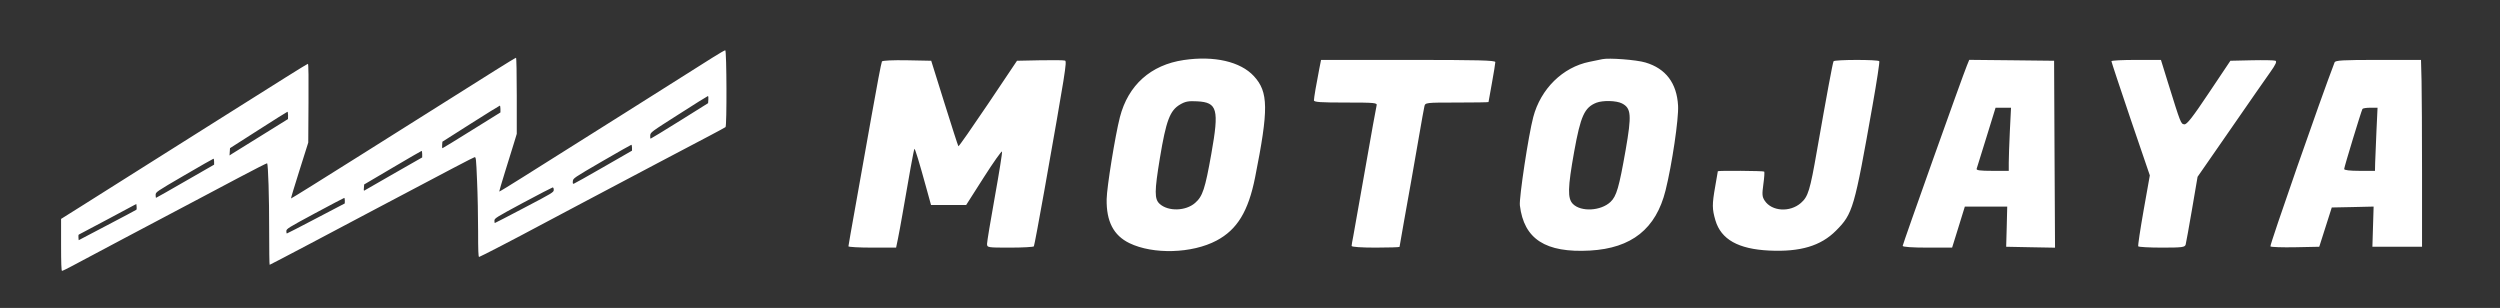
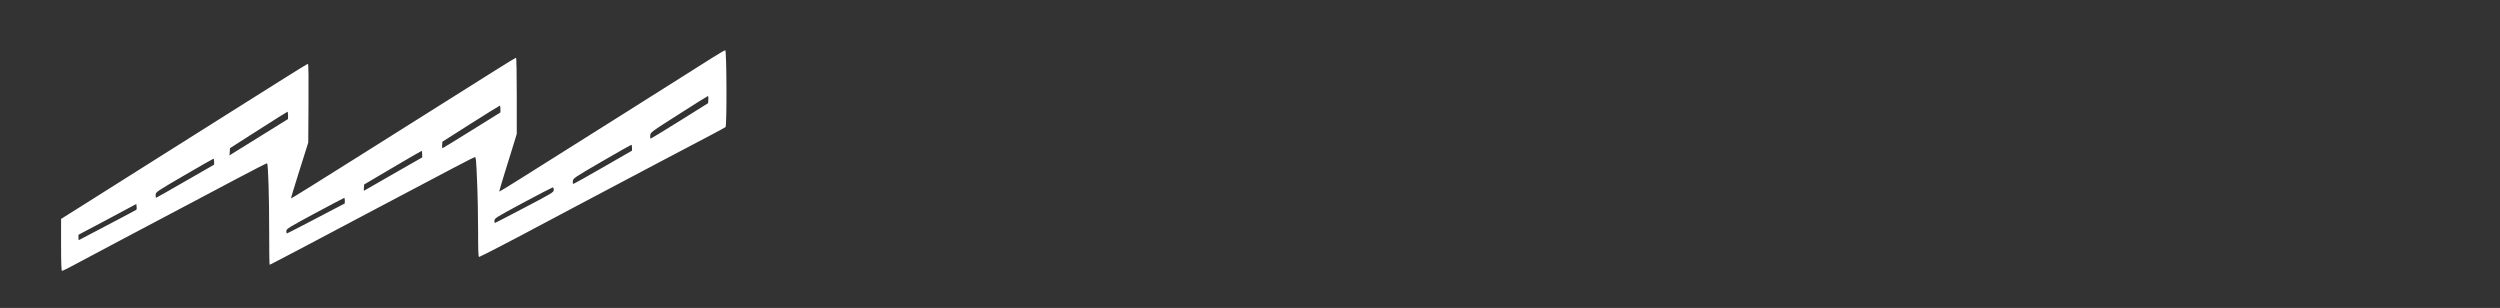
<svg xmlns="http://www.w3.org/2000/svg" viewBox="-0.228 9.245 159.144 19.603" version="1.0" preserveAspectRatio="xMidYMid meet" zoomAndPan="magnify" style="max-height: 500px" width="159.144" height="19.603">
  <rect x="-0.228" y="9.245" width="159.144" height="19.603" fill="#333333" stroke="none" />
  <defs fill="#ffffff">
    <clipPath fill="#ffffff" id="5631f8d022">
      <path fill="#ffffff" clip-rule="nonzero" d="M 38 9.23 L 156.895 9.23 L 156.895 26.254 L 38 26.254 Z M 38 9.23" />
    </clipPath>
    <clipPath fill="#ffffff" id="ca93d21801">
      <path fill="#ffffff" clip-rule="nonzero" d="M 0.988 12 L 47.613 12 L 47.613 28.418 L 0.988 28.418 Z M 0.988 12" />
    </clipPath>
  </defs>
  <g clip-path="url(#5631f8d022)">
-     <path fill-rule="evenodd" fill-opacity="1" d="M 147.746 -20.078 C 146.016 -18.992 128.266 -7.965 123.742 -5.164 C 122.105 -4.152 120.754 -3.34 120.734 -3.359 C 120.719 -3.383 121.07 -4.547 121.512 -5.949 C 121.957 -7.355 122.465 -8.969 122.641 -9.535 L 122.957 -10.566 L 122.961 -15.32 C 122.961 -18.113 122.918 -20.07 122.859 -20.07 C 122.805 -20.07 121.57 -19.332 120.109 -18.426 C 118.281 -17.289 116.453 -16.156 114.625 -15.023 C 113.07 -14.059 107.879 -10.836 103.094 -7.867 C 98.309 -4.895 94.375 -2.48 94.355 -2.504 C 94.332 -2.523 94.816 -4.102 95.43 -6.012 L 96.543 -9.48 L 96.574 -14.395 C 96.594 -17.453 96.566 -19.312 96.5 -19.312 C 96.445 -19.312 95.156 -18.539 93.637 -17.594 C 92.121 -16.652 88.547 -14.434 85.703 -12.664 L 75.461 -6.309 L 67.809 -1.555 L 65.223 0.051 L 65.223 3.297 C 65.223 5.582 65.258 6.543 65.34 6.543 C 65.406 6.543 65.957 6.277 66.566 5.957 C 68.766 4.801 70.969 3.648 73.176 2.496 C 73.922 2.105 76.055 0.992 77.914 0.023 C 79.77 -0.945 81.953 -2.082 82.762 -2.5 C 83.57 -2.918 85.816 -4.094 87.754 -5.105 C 89.688 -6.121 91.297 -6.926 91.328 -6.898 C 91.461 -6.762 91.594 -2.551 91.586 1.41 C 91.582 3.812 91.609 5.781 91.645 5.781 C 91.68 5.781 93.977 4.602 96.742 3.16 L 105.148 -1.223 C 114.59 -6.145 117.414 -7.602 117.598 -7.652 C 117.789 -7.699 117.809 -7.539 117.93 -4.68 C 118.004 -3.02 118.062 -0.207 118.059 1.57 C 118.059 3.988 118.09 4.805 118.188 4.805 C 118.297 4.805 123.039 2.379 125.629 1 C 126.051 0.777 128.598 -0.555 131.293 -1.961 C 133.992 -3.363 138.305 -5.609 140.883 -6.953 C 143.457 -8.297 146.398 -9.824 147.418 -10.352 C 148.438 -10.875 149.332 -11.355 149.406 -11.414 C 149.582 -11.547 149.555 -20.961 149.379 -21.004 C 149.32 -21.02 148.582 -20.602 147.746 -20.078 M 143.496 -13.023 C 139.918 -10.773 139.902 -10.762 139.867 -10.367 C 139.848 -10.148 139.871 -9.969 139.922 -9.973 C 139.969 -9.973 141.629 -10.969 143.605 -12.188 L 147.199 -14.402 L 147.234 -14.848 C 147.25 -15.09 147.227 -15.289 147.18 -15.289 C 147.129 -15.289 145.473 -14.27 143.496 -13.023 M 117.133 -11.84 L 113.535 -9.59 L 113.504 -9.18 C 113.484 -8.957 113.5 -8.773 113.539 -8.773 C 113.578 -8.773 115.246 -9.781 117.25 -11.012 L 120.891 -13.246 L 120.891 -13.672 C 120.891 -13.906 120.855 -14.098 120.809 -14.094 C 120.766 -14.094 119.109 -13.078 117.133 -11.84 M 90.223 -11.051 L 86.629 -8.785 L 86.594 -8.328 L 86.559 -7.875 L 86.922 -8.105 C 87.121 -8.23 88.789 -9.25 90.629 -10.375 L 93.973 -12.414 L 93.977 -12.875 C 93.98 -13.129 93.945 -13.332 93.898 -13.328 C 93.855 -13.324 92.199 -12.297 90.223 -11.051 M 133.746 -7.117 C 130.18 -5.074 130.094 -5.02 130.062 -4.664 C 130.035 -4.402 130.066 -4.312 130.176 -4.34 C 130.258 -4.359 131.953 -5.297 133.941 -6.422 L 137.559 -8.473 L 137.559 -8.84 C 137.559 -9.043 137.52 -9.211 137.477 -9.211 C 137.43 -9.211 135.75 -8.27 133.746 -7.117 M 107.219 -6.336 L 103.625 -4.246 L 103.59 -3.832 C 103.555 -3.422 103.555 -3.418 103.805 -3.578 C 103.945 -3.668 105.617 -4.613 107.52 -5.684 L 110.977 -7.629 L 110.977 -8.039 C 110.977 -8.266 110.941 -8.445 110.895 -8.438 C 110.852 -8.434 109.195 -7.488 107.219 -6.336 M 80.828 -5.383 C 77.227 -3.312 77.203 -3.297 77.203 -2.941 C 77.203 -2.742 77.227 -2.582 77.258 -2.582 C 77.285 -2.582 78.953 -3.516 80.961 -4.652 L 84.613 -6.723 L 84.613 -7.098 C 84.613 -7.305 84.578 -7.469 84.531 -7.469 C 84.484 -7.469 82.82 -6.527 80.828 -5.383 M 123.75 -1.953 C 120.324 -0.141 120.129 -0.02 120.129 0.266 C 120.129 0.43 120.152 0.566 120.18 0.566 C 120.207 0.566 121.898 -0.297 123.938 -1.348 C 127.496 -3.188 127.645 -3.277 127.645 -3.574 C 127.645 -3.754 127.586 -3.883 127.508 -3.879 C 127.434 -3.875 125.742 -3.012 123.75 -1.953 M 97.387 -0.645 C 93.977 1.16 93.766 1.289 93.766 1.57 C 93.766 1.734 93.793 1.871 93.828 1.871 C 93.863 1.871 95.527 1.027 97.527 -0.004 L 101.168 -1.879 L 101.168 -2.23 C 101.172 -2.426 101.137 -2.578 101.09 -2.574 C 101.047 -2.566 99.379 -1.699 97.387 -0.645 M 71.16 0.078 C 69.18 1.121 67.523 1.988 67.473 2.008 C 67.422 2.023 67.398 2.191 67.418 2.375 L 67.453 2.711 L 71.086 0.836 C 73.082 -0.199 74.742 -1.066 74.77 -1.098 C 74.801 -1.125 74.809 -1.301 74.789 -1.484 L 74.754 -1.816 Z M 160.977 11.027 C 160.25 11.191 159.484 11.625 159.172 12.043 C 158.871 12.453 158.746 12.867 158.48 14.363 C 158.301 15.367 158.281 15.695 158.379 16.039 C 158.625 16.922 159.387 17.297 160.953 17.297 C 162.457 17.297 163.438 16.828 163.922 15.883 C 164.195 15.348 164.625 12.871 164.531 12.367 C 164.434 11.855 164.027 11.387 163.488 11.172 C 162.887 10.93 161.703 10.863 160.977 11.027 M 160.707 12.125 C 160.07 12.406 159.996 12.559 159.68 14.285 C 159.426 15.648 159.477 15.871 160.117 16.16 C 160.438 16.301 160.715 16.332 161.277 16.293 C 162.668 16.188 162.926 15.895 163.219 14.09 C 163.453 12.656 163.402 12.344 162.887 12.129 C 162.422 11.934 161.145 11.934 160.707 12.125 M 160.438 12.543 C 160.438 12.57 160.312 13.246 160.164 14.047 C 160.016 14.848 159.895 15.543 159.895 15.59 C 159.891 15.637 160.125 15.664 160.41 15.645 L 160.926 15.609 L 161.02 15.094 C 161.07 14.812 161.148 14.578 161.191 14.578 C 161.234 14.578 161.34 14.812 161.43 15.094 C 161.59 15.605 161.594 15.613 162.102 15.645 C 162.68 15.684 162.703 15.629 162.465 14.852 C 162.348 14.473 162.355 14.383 162.523 14.145 C 162.805 13.754 162.887 13.055 162.688 12.785 C 162.547 12.602 162.371 12.562 161.48 12.531 C 160.906 12.512 160.438 12.516 160.438 12.543 M 75.129 13.066 C 73.027 13.375 71.59 14.66 71.062 16.703 C 70.762 17.871 70.23 21.16 70.219 21.922 C 70.195 23.34 70.656 24.23 71.668 24.723 C 73.18 25.457 75.664 25.383 77.215 24.559 C 78.527 23.863 79.238 22.699 79.668 20.539 C 80.535 16.184 80.523 15.102 79.59 14.09 C 78.734 13.164 77.066 12.781 75.129 13.066 M 101.77 13.012 C 101.652 13.039 101.285 13.113 100.953 13.18 C 99.25 13.523 97.848 14.902 97.375 16.699 C 97.07 17.848 96.469 21.836 96.523 22.316 C 96.781 24.465 98.152 25.352 100.988 25.195 C 103.637 25.047 105.188 23.812 105.797 21.367 C 106.207 19.723 106.641 16.797 106.594 15.973 C 106.516 14.539 105.812 13.605 104.516 13.223 C 103.949 13.051 102.18 12.918 101.77 13.012 M 55.914 13.156 C 55.875 13.215 55.578 14.781 55.25 16.637 C 54.922 18.492 54.457 21.098 54.219 22.426 C 53.98 23.754 53.781 24.879 53.781 24.926 C 53.781 24.969 54.465 25.008 55.301 25.008 L 56.816 25.008 L 56.934 24.438 C 57 24.125 57.125 23.426 57.219 22.891 C 57.621 20.535 57.945 18.758 57.98 18.723 C 58.02 18.684 58.277 19.527 58.746 21.234 L 59.039 22.293 L 61.277 22.293 L 62.398 20.535 C 63.016 19.566 63.539 18.828 63.559 18.895 C 63.582 18.957 63.375 20.25 63.102 21.766 C 62.828 23.285 62.605 24.633 62.605 24.766 C 62.605 25.004 62.629 25.008 64.07 25.008 C 64.875 25.008 65.559 24.969 65.586 24.926 C 65.613 24.879 65.914 23.277 66.254 21.367 C 67.594 13.812 67.699 13.152 67.57 13.102 C 67.5 13.074 66.785 13.066 65.977 13.082 L 64.512 13.113 L 62.672 15.855 C 61.656 17.363 60.809 18.578 60.781 18.555 C 60.758 18.531 60.359 17.297 59.895 15.812 L 59.051 13.113 L 57.516 13.082 C 56.605 13.066 55.953 13.098 55.914 13.156 M 83.754 13.629 C 83.57 14.559 83.414 15.477 83.414 15.633 C 83.414 15.746 83.836 15.773 85.438 15.773 C 87.312 15.773 87.457 15.789 87.402 15.965 C 87.371 16.07 87.051 17.863 86.684 19.957 C 86.32 22.047 85.973 23.992 85.918 24.281 C 85.859 24.566 85.812 24.848 85.812 24.902 C 85.812 24.965 86.445 25.008 87.336 25.008 C 88.176 25.008 88.863 24.984 88.863 24.961 C 88.863 24.934 88.984 24.238 89.133 23.414 C 89.469 21.555 89.797 19.699 90.117 17.84 C 90.266 16.973 90.414 16.152 90.445 16.02 C 90.5 15.777 90.516 15.773 92.512 15.773 C 93.621 15.773 94.527 15.758 94.527 15.742 C 94.527 15.723 94.625 15.176 94.746 14.523 C 94.863 13.875 94.961 13.277 94.961 13.199 C 94.961 13.086 93.91 13.059 89.414 13.059 L 83.867 13.059 Z M 116.492 13.145 C 116.438 13.234 116.055 15.297 115.438 18.816 C 114.992 21.375 114.875 21.762 114.414 22.164 C 113.715 22.777 112.559 22.703 112.109 22.02 C 111.945 21.77 111.934 21.625 112.023 20.973 C 112.082 20.559 112.105 20.195 112.078 20.168 C 112.027 20.117 109.125 20.098 109.125 20.145 C 109.125 20.16 109.051 20.59 108.961 21.098 C 108.754 22.262 108.758 22.547 108.973 23.277 C 109.332 24.484 110.426 25.102 112.395 25.195 C 114.375 25.289 115.676 24.902 116.645 23.93 C 117.723 22.848 117.812 22.535 118.977 15.938 C 119.242 14.445 119.434 13.188 119.402 13.141 C 119.336 13.031 116.562 13.035 116.492 13.145 M 124.984 13.41 C 124.707 14.07 120.891 24.793 120.891 24.898 C 120.891 24.965 121.504 25.008 122.465 25.008 L 124.039 25.008 L 124.445 23.703 L 124.848 22.398 L 127.547 22.398 L 127.516 23.676 L 127.48 24.953 L 129.035 24.984 L 130.59 25.012 L 130.559 19.062 L 130.531 13.113 L 127.832 13.082 L 125.129 13.055 Z M 134.18 13.141 C 134.18 13.184 134.727 14.84 135.398 16.816 L 136.625 20.41 L 136.23 22.629 C 136.016 23.848 135.859 24.883 135.887 24.926 C 135.914 24.969 136.594 25.008 137.395 25.008 C 138.688 25.008 138.855 24.984 138.906 24.816 C 138.934 24.711 139.117 23.699 139.312 22.562 L 139.664 20.5 L 141.246 18.219 C 143.555 14.887 143.758 14.594 144.285 13.848 C 144.645 13.344 144.727 13.152 144.617 13.109 C 144.531 13.078 143.855 13.066 143.109 13.082 L 141.754 13.113 L 140.391 15.148 C 139.34 16.723 138.98 17.18 138.82 17.16 C 138.598 17.129 138.598 17.133 137.777 14.496 L 137.332 13.059 L 135.758 13.059 C 134.891 13.059 134.18 13.094 134.18 13.141 M 148.387 13.215 C 147.52 15.461 144.242 24.867 144.301 24.93 C 144.348 24.977 145.066 25 145.898 24.984 L 147.41 24.953 L 148.207 22.453 L 149.539 22.426 L 150.871 22.395 L 150.832 23.672 L 150.793 24.953 L 153.953 24.953 L 153.953 20.336 C 153.953 17.797 153.938 15.121 153.922 14.391 L 153.887 13.059 L 151.168 13.059 C 148.891 13.059 148.438 13.086 148.387 13.215 M 161.262 13.555 C 161.172 13.91 161.223 13.969 161.523 13.875 C 161.684 13.824 161.746 13.727 161.723 13.566 C 161.672 13.215 161.348 13.207 161.262 13.555 M 74.887 15.902 C 74.246 16.281 74.004 16.918 73.609 19.301 C 73.258 21.434 73.254 21.918 73.598 22.227 C 74.141 22.715 75.254 22.684 75.848 22.164 C 76.332 21.742 76.484 21.277 76.883 19.031 C 77.387 16.195 77.273 15.762 75.98 15.695 C 75.426 15.664 75.223 15.703 74.887 15.902 M 101.391 15.785 C 100.633 16.09 100.391 16.625 99.98 18.898 C 99.566 21.211 99.551 21.879 99.902 22.23 C 100.418 22.746 101.68 22.676 102.293 22.098 C 102.676 21.734 102.836 21.188 103.258 18.785 C 103.645 16.562 103.613 16.133 103.023 15.828 C 102.668 15.645 101.805 15.625 101.391 15.785 M 126.227 17.973 C 125.91 19.004 125.625 19.91 125.602 19.984 C 125.562 20.086 125.809 20.121 126.598 20.121 L 127.645 20.121 L 127.645 19.594 C 127.645 19.305 127.676 18.398 127.715 17.582 L 127.789 16.102 L 126.805 16.102 Z M 150.16 16.18 C 150.082 16.32 148.996 19.883 148.996 20.004 C 148.996 20.078 149.359 20.121 149.977 20.121 L 150.957 20.121 L 150.969 19.602 C 150.977 19.32 151.012 18.414 151.051 17.594 L 151.121 16.102 L 150.664 16.102 C 150.414 16.102 150.188 16.137 150.16 16.18 M 128.43 29.535 C 128.148 29.609 127.879 29.672 127.836 29.672 C 127.645 29.684 126.848 30.512 126.645 30.91 C 126.352 31.488 125.871 34.137 125.93 34.871 C 125.98 35.535 126.238 35.945 126.781 36.23 C 127.293 36.496 129.25 36.445 129.824 36.152 C 130.68 35.707 131.121 34.977 131.289 33.73 L 131.367 33.168 L 130.148 33.133 C 129.426 33.113 128.898 33.145 128.848 33.207 C 128.797 33.27 128.723 33.523 128.684 33.777 C 128.605 34.238 128.609 34.238 128.941 34.238 C 129.348 34.238 129.391 34.477 129.035 34.723 C 128.75 34.922 128.07 34.945 127.883 34.762 C 127.707 34.586 127.719 33.953 127.922 32.836 C 128.199 31.32 128.418 30.98 129.133 30.98 C 129.672 30.98 129.848 31.234 129.805 31.949 L 129.77 32.555 L 130.363 32.59 C 130.688 32.609 131.062 32.598 131.195 32.562 C 131.504 32.488 131.676 31.996 131.676 31.211 C 131.676 30.484 131.418 29.992 130.891 29.719 C 130.402 29.465 129.074 29.363 128.43 29.535 M 173.727 29.465 C 172.445 29.57 171.828 29.934 171.43 30.809 C 171.027 31.691 171.238 32.625 171.949 33.082 C 172.176 33.227 172.699 33.457 173.109 33.59 C 173.516 33.719 173.98 33.938 174.137 34.074 C 174.395 34.293 174.414 34.355 174.301 34.598 C 173.98 35.301 172.527 34.988 172.527 34.215 C 172.527 34.047 172.422 34.023 171.707 34.023 C 170.773 34.023 170.727 34.066 170.738 34.902 C 170.75 35.555 171.078 36.016 171.707 36.254 C 172.086 36.398 172.445 36.426 173.422 36.395 C 174.801 36.344 175.371 36.141 175.789 35.555 C 176.121 35.09 176.281 34.18 176.133 33.621 C 175.965 33.008 175.531 32.676 174.461 32.348 C 173.402 32.023 173.074 31.82 173.074 31.477 C 173.074 31.133 173.309 30.965 173.879 30.902 C 174.27 30.855 174.398 30.891 174.598 31.086 C 174.824 31.316 174.832 31.441 174.652 31.879 C 174.582 32.051 174.66 32.066 175.465 32.066 L 176.352 32.066 L 176.523 31.664 C 176.867 30.84 176.48 29.93 175.66 29.641 C 175.023 29.414 174.676 29.383 173.727 29.465 M 39.352 29.707 C 39.32 29.84 39.125 30.953 38.91 32.176 C 38.699 33.402 38.48 34.625 38.426 34.891 C 38.359 35.207 38.305 35.527 38.254 35.848 L 38.184 36.312 L 39.094 36.281 L 40 36.25 L 40.168 35.273 L 40.336 34.293 L 41.258 34.262 C 42.363 34.223 43.145 33.914 43.578 33.352 C 43.945 32.871 44.23 31.66 44.172 30.828 C 44.09 29.688 43.578 29.461 41.066 29.461 C 39.434 29.461 39.406 29.465 39.352 29.707 M 50.578 29.586 C 50.516 29.785 49.426 36.035 49.426 36.188 C 49.426 36.273 49.723 36.305 50.375 36.281 L 51.324 36.25 L 51.512 35.055 C 51.613 34.398 51.703 33.844 51.707 33.824 C 51.711 33.805 51.824 33.805 51.957 33.824 C 52.164 33.855 52.258 34.043 52.59 35.055 L 52.977 36.25 L 53.98 36.281 C 54.531 36.297 54.98 36.293 54.98 36.27 C 54.98 36.25 54.809 35.695 54.602 35.043 C 54.395 34.395 54.223 33.785 54.219 33.691 C 54.219 33.598 54.363 33.383 54.539 33.215 C 55.141 32.641 55.5 30.906 55.156 30.242 C 54.832 29.617 54.484 29.52 52.449 29.48 C 50.996 29.449 50.613 29.473 50.578 29.586 M 61.953 29.543 C 61.953 29.586 61.688 31.113 61.363 32.938 C 61.039 34.758 60.781 36.258 60.793 36.27 C 60.82 36.297 63.117 36.32 64.637 36.309 L 65.629 36.305 L 65.695 35.898 C 65.73 35.672 65.793 35.332 65.832 35.137 L 65.902 34.785 L 64.438 34.785 C 63.629 34.785 62.945 34.758 62.914 34.727 C 62.883 34.699 62.891 34.488 62.926 34.266 L 62.992 33.859 L 64.207 33.805 C 64.875 33.777 65.449 33.723 65.484 33.688 C 65.594 33.582 65.781 32.398 65.711 32.285 C 65.672 32.223 65.137 32.176 64.492 32.176 L 63.34 32.176 L 63.398 31.676 C 63.43 31.398 63.52 31.129 63.602 31.078 C 63.684 31.027 64.371 30.984 65.129 30.984 C 66.68 30.98 66.59 31.035 66.707 30.051 L 66.777 29.461 L 64.363 29.461 C 63.039 29.461 61.953 29.496 61.953 29.543 M 73.027 29.543 C 72.957 29.652 71.867 35.816 71.867 36.09 C 71.867 36.285 71.945 36.305 72.727 36.305 L 73.59 36.305 L 73.777 35.246 C 74.18 32.98 74.223 32.781 74.277 32.887 C 74.312 32.945 74.449 33.395 74.59 33.887 L 74.84 34.785 L 75.469 34.785 C 76.172 34.785 76.184 34.773 77.051 33.371 C 77.25 33.043 77.418 32.848 77.418 32.938 C 77.422 33.027 77.297 33.754 77.148 34.555 C 77 35.355 76.879 36.078 76.879 36.156 C 76.879 36.27 77.09 36.305 77.742 36.305 C 78.473 36.305 78.617 36.273 78.664 36.113 C 78.723 35.91 79.82 29.688 79.82 29.547 C 79.82 29.5 79.402 29.461 78.895 29.461 L 77.973 29.461 L 76.914 31.047 L 75.852 32.633 L 75.434 31.289 C 74.809 29.277 74.957 29.461 73.945 29.461 C 73.469 29.461 73.055 29.496 73.027 29.543 M 86.246 29.574 C 86.246 29.73 85.16 35.883 85.09 36.113 C 85.039 36.285 85.129 36.305 85.969 36.305 C 86.48 36.305 86.902 36.266 86.902 36.223 C 86.902 36.176 87.145 34.734 87.445 33.023 C 87.746 31.309 87.988 29.809 87.988 29.684 C 87.988 29.477 87.926 29.461 87.117 29.461 C 86.59 29.461 86.246 29.504 86.246 29.574 M 94.273 30.41 C 93.613 34.039 93.535 34.613 93.66 35.125 C 93.789 35.66 94.172 36.109 94.656 36.293 C 95.023 36.43 96.414 36.477 96.922 36.363 C 97.816 36.172 98.523 35.543 98.832 34.664 C 99 34.195 99.754 30.137 99.754 29.715 C 99.754 29.473 99.723 29.461 98.945 29.461 C 98.5 29.461 98.109 29.5 98.082 29.547 C 98.051 29.594 97.852 30.621 97.633 31.832 C 97.191 34.316 97.145 34.477 96.797 34.719 C 96.48 34.941 95.793 34.941 95.57 34.723 C 95.336 34.488 95.344 34.367 95.781 31.93 C 95.988 30.75 96.16 29.715 96.16 29.625 C 96.16 29.492 95.992 29.461 95.305 29.461 L 94.445 29.461 Z M 106.184 29.516 C 106.184 29.602 105.102 35.781 105.035 36.062 C 104.98 36.309 104.988 36.312 105.879 36.281 L 106.781 36.25 L 106.906 35.543 C 106.973 35.156 107.117 34.348 107.223 33.75 L 107.418 32.664 L 107.555 33.102 C 107.633 33.34 107.77 33.816 107.867 34.16 L 108.043 34.785 L 109.328 34.785 L 109.949 33.805 C 110.293 33.266 110.594 32.844 110.617 32.867 C 110.641 32.891 110.535 33.586 110.383 34.406 C 110.23 35.23 110.105 35.996 110.105 36.105 C 110.105 36.281 110.203 36.305 110.977 36.305 C 111.457 36.305 111.848 36.277 111.848 36.246 C 111.848 36.164 112.93 30.008 112.996 29.707 C 113.051 29.465 113.027 29.461 112.125 29.461 L 111.203 29.461 L 110.246 30.883 C 109.719 31.664 109.234 32.383 109.164 32.48 C 109.062 32.621 108.945 32.355 108.535 31.059 L 108.027 29.461 L 107.105 29.461 C 106.598 29.461 106.184 29.484 106.184 29.516 M 138.254 29.617 C 138.129 29.941 137.055 36.207 137.117 36.246 C 137.203 36.301 138.305 36.324 140.293 36.312 L 141.887 36.305 L 142.012 35.688 C 142.078 35.352 142.133 35.008 142.133 34.93 C 142.133 34.824 141.781 34.781 140.637 34.758 C 138.988 34.727 139.094 34.781 139.254 34.051 C 139.305 33.816 139.355 33.805 140.422 33.805 C 141.035 33.805 141.602 33.762 141.68 33.711 C 141.836 33.613 142.02 32.953 142.023 32.477 L 142.023 32.176 L 139.598 32.176 L 139.668 31.68 C 139.703 31.406 139.766 31.137 139.797 31.078 C 139.832 31.023 140.5 30.984 141.281 30.988 C 142.059 30.996 142.73 30.965 142.77 30.926 C 142.867 30.832 143.09 29.582 143.023 29.516 C 142.992 29.484 141.922 29.461 140.641 29.461 C 138.73 29.461 138.305 29.488 138.254 29.617 M 150.047 29.543 C 149.992 29.633 149.402 31.238 148.617 33.426 C 148.383 34.09 148.141 34.75 147.902 35.41 C 147.57 36.312 147.562 36.305 148.594 36.305 L 149.5 36.305 L 149.719 35.625 L 149.934 34.945 L 151.395 34.883 L 151.395 35.586 C 151.395 36.395 151.367 36.375 152.484 36.324 L 153.227 36.285 L 153.262 35.754 C 153.285 35.461 153.285 33.926 153.27 32.34 L 153.238 29.461 L 151.668 29.461 C 150.805 29.461 150.078 29.496 150.047 29.543 M 160.516 29.535 C 160.488 29.582 160.359 30.211 160.23 30.926 C 159.52 34.934 159.348 35.941 159.348 36.113 C 159.348 36.281 159.465 36.305 160.266 36.305 C 161.312 36.305 161.191 36.445 161.418 34.945 C 161.582 33.871 161.617 33.789 161.887 33.828 C 162.082 33.855 162.18 34.059 162.496 35.082 L 162.871 36.305 L 163.887 36.305 C 164.445 36.305 164.902 36.293 164.902 36.277 C 164.898 36.262 164.707 35.664 164.477 34.945 L 164.051 33.645 L 164.43 33.254 C 165.062 32.594 165.402 31 165.062 30.281 C 164.742 29.613 164.441 29.52 162.383 29.48 C 161.387 29.461 160.547 29.484 160.516 29.535 M 40.871 31.391 C 40.836 31.613 40.766 31.977 40.719 32.199 C 40.668 32.418 40.652 32.629 40.688 32.66 C 40.719 32.691 40.984 32.719 41.273 32.719 C 41.918 32.719 42.18 32.496 42.289 31.84 C 42.359 31.438 42.336 31.348 42.125 31.18 C 41.977 31.055 41.703 30.98 41.41 30.98 C 40.949 30.98 40.938 30.992 40.871 31.391 M 52.109 31.172 C 52.082 31.277 52.023 31.648 51.984 32 L 51.91 32.641 L 52.414 32.586 C 53.074 32.512 53.348 32.262 53.348 31.73 C 53.348 31.43 53.281 31.273 53.105 31.152 C 52.77 30.914 52.18 30.93 52.109 31.172 M 162.035 31.062 C 162.008 31.109 161.953 31.48 161.91 31.895 L 161.832 32.641 L 162.336 32.586 C 162.996 32.512 163.27 32.262 163.27 31.73 C 163.27 31.43 163.203 31.273 163.027 31.152 C 162.777 30.977 162.121 30.918 162.035 31.062 M 150.828 32.094 C 150.336 33.637 150.32 33.48 150.949 33.48 L 151.504 33.48 L 151.508 32.91 C 151.512 32.598 151.539 32.082 151.57 31.77 C 151.629 31.227 151.617 31.199 151.371 31.199 C 151.141 31.199 151.078 31.305 150.828 32.094" fill="#ffffff" />
-   </g>
+     </g>
  <g clip-path="url(#ca93d21801)">
    <path fill-rule="evenodd" fill-opacity="1" d="M 45.121 12.918 C 44.254 13.473 35.336 19.094 33.062 20.52 C 32.242 21.039 31.559 21.453 31.551 21.441 C 31.543 21.43 31.719 20.836 31.941 20.121 C 32.164 19.406 32.422 18.582 32.508 18.293 L 32.668 17.766 L 32.668 15.344 C 32.668 13.922 32.648 12.922 32.621 12.922 C 32.594 12.922 31.969 13.301 31.238 13.762 C 30.32 14.34 29.402 14.918 28.484 15.496 C 27.699 15.988 25.094 17.629 22.688 19.145 C 20.285 20.66 18.309 21.891 18.297 21.879 C 18.285 21.867 18.527 21.062 18.836 20.09 L 19.395 18.32 L 19.41 15.816 C 19.422 14.258 19.41 13.309 19.375 13.309 C 19.348 13.309 18.699 13.703 17.938 14.184 C 17.176 14.664 15.379 15.797 13.949 16.695 L 8.805 19.938 L 4.961 22.363 L 3.66 23.18 L 3.66 24.836 C 3.66 26 3.68 26.488 3.719 26.488 C 3.754 26.488 4.031 26.355 4.336 26.191 C 5.441 25.602 6.547 25.012 7.656 24.426 C 8.031 24.227 9.105 23.66 10.035 23.168 C 10.969 22.672 12.066 22.094 12.473 21.879 C 12.879 21.664 14.008 21.066 14.98 20.551 C 15.953 20.035 16.762 19.625 16.777 19.637 C 16.844 19.707 16.91 21.855 16.906 23.871 C 16.906 25.098 16.918 26.102 16.938 26.102 C 16.953 26.102 18.105 25.5 19.496 24.766 L 23.719 22.531 C 28.465 20.02 29.883 19.277 29.977 19.254 C 30.07 19.227 30.082 19.312 30.141 20.766 C 30.18 21.613 30.207 23.051 30.207 23.957 C 30.207 25.188 30.223 25.602 30.27 25.602 C 30.324 25.602 32.707 24.367 34.012 23.664 C 34.223 23.551 35.504 22.871 36.855 22.156 C 38.211 21.441 40.379 20.293 41.672 19.609 C 42.969 18.926 44.445 18.145 44.957 17.879 C 45.469 17.609 45.918 17.367 45.957 17.336 C 46.047 17.266 46.031 12.469 45.941 12.445 C 45.914 12.438 45.543 12.652 45.121 12.918 M 42.988 16.516 C 41.191 17.66 41.18 17.668 41.164 17.871 C 41.156 17.98 41.168 18.07 41.191 18.07 C 41.215 18.07 42.047 17.562 43.043 16.941 L 44.848 15.812 L 44.863 15.586 C 44.875 15.461 44.863 15.359 44.836 15.359 C 44.812 15.359 43.98 15.879 42.988 16.516 M 29.742 17.117 L 27.934 18.266 L 27.918 18.473 C 27.91 18.586 27.918 18.68 27.938 18.68 C 27.957 18.68 28.793 18.168 29.801 17.539 L 31.629 16.402 L 31.629 16.184 C 31.629 16.066 31.609 15.969 31.59 15.969 C 31.566 15.969 30.734 16.488 29.742 17.117 M 16.223 17.52 L 14.414 18.676 L 14.398 18.906 L 14.383 19.141 L 14.562 19.023 C 14.664 18.957 15.5 18.438 16.426 17.867 L 18.105 16.824 L 18.109 16.59 C 18.109 16.461 18.09 16.355 18.07 16.359 C 18.047 16.363 17.215 16.883 16.223 17.52 M 38.09 19.523 C 36.297 20.566 36.254 20.594 36.238 20.777 C 36.223 20.91 36.238 20.957 36.297 20.941 C 36.336 20.934 37.188 20.453 38.188 19.879 L 40.004 18.836 L 40.004 18.648 C 40.004 18.543 39.984 18.461 39.961 18.461 C 39.941 18.461 39.098 18.938 38.09 19.523 M 24.762 19.922 L 22.953 20.988 L 22.938 21.199 C 22.918 21.41 22.922 21.41 23.047 21.328 C 23.117 21.285 23.957 20.801 24.91 20.258 L 26.648 19.266 L 26.648 19.055 C 26.648 18.941 26.629 18.848 26.609 18.852 C 26.586 18.855 25.754 19.336 24.762 19.922 M 11.5 20.41 C 9.691 21.465 9.68 21.473 9.68 21.656 C 9.68 21.754 9.691 21.836 9.707 21.836 C 9.723 21.836 10.559 21.363 11.566 20.781 L 13.402 19.727 L 13.402 19.535 C 13.402 19.43 13.383 19.348 13.363 19.348 C 13.34 19.348 12.504 19.824 11.5 20.41 M 33.066 22.156 C 31.344 23.082 31.246 23.145 31.246 23.289 C 31.246 23.375 31.258 23.441 31.273 23.441 C 31.289 23.441 32.137 23.004 33.16 22.465 C 34.949 21.527 35.023 21.484 35.023 21.332 C 35.023 21.238 34.996 21.176 34.953 21.176 C 34.918 21.18 34.066 21.621 33.066 22.156 M 19.82 22.824 C 18.109 23.746 18 23.812 18 23.957 C 18 24.039 18.016 24.109 18.031 24.109 C 18.051 24.109 18.887 23.68 19.891 23.152 L 21.719 22.195 L 21.723 22.016 C 21.723 21.918 21.703 21.84 21.684 21.844 C 21.66 21.844 20.82 22.289 19.82 22.824 M 6.645 23.195 C 5.648 23.727 4.816 24.168 4.793 24.176 C 4.766 24.188 4.754 24.27 4.766 24.367 L 4.781 24.535 L 6.605 23.578 C 7.609 23.055 8.441 22.609 8.457 22.594 C 8.473 22.578 8.477 22.492 8.469 22.398 L 8.449 22.23 Z M 51.77 28.777 C 51.406 28.859 51.02 29.078 50.863 29.293 C 50.711 29.504 50.648 29.715 50.516 30.477 C 50.426 30.988 50.418 31.156 50.465 31.332 C 50.586 31.781 50.973 31.973 51.758 31.973 C 52.516 31.973 53.008 31.734 53.25 31.25 C 53.387 30.977 53.605 29.715 53.555 29.461 C 53.508 29.199 53.301 28.957 53.031 28.848 C 52.73 28.727 52.137 28.691 51.77 28.777 M 51.637 29.336 C 51.312 29.48 51.277 29.559 51.117 30.438 C 50.992 31.133 51.016 31.246 51.34 31.391 C 51.5 31.465 51.641 31.48 51.922 31.461 C 52.617 31.406 52.75 31.258 52.898 30.336 C 53.016 29.605 52.988 29.445 52.73 29.336 C 52.496 29.238 51.855 29.238 51.637 29.336 M 51.5 29.547 C 51.5 29.562 51.438 29.906 51.363 30.316 C 51.289 30.723 51.227 31.078 51.227 31.102 C 51.227 31.125 51.34 31.141 51.484 31.129 L 51.746 31.113 L 51.793 30.852 C 51.816 30.703 51.855 30.586 51.879 30.586 C 51.898 30.586 51.953 30.703 51.996 30.852 C 52.078 31.109 52.082 31.113 52.336 31.129 C 52.625 31.148 52.637 31.121 52.516 30.727 C 52.457 30.531 52.461 30.484 52.547 30.363 C 52.688 30.164 52.73 29.809 52.629 29.672 C 52.559 29.578 52.469 29.559 52.023 29.543 C 51.734 29.531 51.5 29.535 51.5 29.547 M 8.637 29.816 C 7.582 29.973 6.859 30.629 6.594 31.668 C 6.445 32.266 6.176 33.941 6.172 34.332 C 6.16 35.051 6.391 35.508 6.898 35.758 C 7.66 36.133 8.906 36.094 9.688 35.676 C 10.344 35.32 10.703 34.727 10.918 33.625 C 11.355 31.406 11.348 30.852 10.879 30.34 C 10.449 29.867 9.613 29.668 8.637 29.816 M 22.023 29.785 C 21.965 29.801 21.777 29.84 21.613 29.875 C 20.758 30.051 20.055 30.75 19.816 31.668 C 19.664 32.254 19.359 34.285 19.387 34.531 C 19.516 35.625 20.207 36.078 21.629 36 C 22.961 35.926 23.742 35.293 24.047 34.047 C 24.254 33.207 24.469 31.719 24.445 31.297 C 24.406 30.566 24.055 30.09 23.402 29.895 C 23.117 29.809 22.23 29.738 22.023 29.785 M -1.016 29.863 C -1.035 29.891 -1.184 30.691 -1.348 31.637 C -1.516 32.582 -1.746 33.91 -1.867 34.586 C -1.988 35.266 -2.086 35.836 -2.086 35.859 C -2.086 35.883 -1.742 35.902 -1.324 35.902 L -0.562 35.902 L -0.504 35.613 C -0.473 35.453 -0.406 35.098 -0.359 34.824 C -0.16 33.621 0.004 32.719 0.02 32.699 C 0.043 32.68 0.172 33.109 0.406 33.98 L 0.555 34.52 L 1.676 34.52 L 2.242 33.621 C 2.551 33.129 2.812 32.754 2.824 32.785 C 2.836 32.82 2.734 33.477 2.594 34.25 C 2.457 35.023 2.348 35.711 2.348 35.781 C 2.348 35.902 2.359 35.902 3.082 35.902 C 3.488 35.902 3.828 35.883 3.844 35.859 C 3.859 35.84 4.008 35.023 4.18 34.047 C 4.852 30.195 4.906 29.859 4.84 29.832 C 4.805 29.82 4.445 29.816 4.039 29.824 L 3.305 29.84 L 2.379 31.238 C 1.867 32.008 1.441 32.625 1.43 32.613 C 1.418 32.602 1.219 31.973 0.984 31.215 L 0.559 29.84 L -0.211 29.824 C -0.668 29.816 -0.996 29.832 -1.016 29.863 M 12.973 30.102 C 12.879 30.574 12.801 31.043 12.801 31.121 C 12.801 31.18 13.012 31.195 13.816 31.195 C 14.758 31.195 14.832 31.203 14.805 31.293 C 14.789 31.348 14.629 32.262 14.445 33.328 C 14.262 34.395 14.086 35.387 14.059 35.531 C 14.027 35.68 14.004 35.82 14.004 35.852 C 14.004 35.883 14.324 35.902 14.77 35.902 C 15.191 35.902 15.539 35.891 15.539 35.879 C 15.539 35.867 15.598 35.512 15.672 35.09 C 15.844 34.145 16.008 33.195 16.168 32.246 C 16.242 31.805 16.316 31.391 16.332 31.32 C 16.359 31.195 16.367 31.195 17.371 31.195 C 17.93 31.195 18.383 31.188 18.383 31.18 C 18.383 31.168 18.434 30.891 18.492 30.559 C 18.555 30.227 18.602 29.922 18.602 29.883 C 18.602 29.824 18.074 29.812 15.816 29.812 L 13.027 29.812 Z M 29.418 29.855 C 29.395 29.898 29.199 30.953 28.891 32.746 C 28.668 34.051 28.605 34.25 28.375 34.453 C 28.023 34.766 27.445 34.73 27.219 34.379 C 27.137 34.254 27.129 34.18 27.176 33.848 C 27.203 33.633 27.215 33.449 27.203 33.438 C 27.176 33.41 25.719 33.398 25.719 33.426 C 25.719 33.434 25.68 33.652 25.637 33.91 C 25.531 34.504 25.535 34.648 25.641 35.02 C 25.824 35.637 26.371 35.949 27.359 36 C 28.355 36.047 29.012 35.848 29.496 35.355 C 30.039 34.805 30.082 34.645 30.668 31.281 C 30.801 30.52 30.898 29.879 30.883 29.855 C 30.848 29.797 29.453 29.801 29.418 29.855 M 33.688 29.992 C 33.547 30.328 31.629 35.793 31.629 35.848 C 31.629 35.883 31.938 35.902 32.422 35.902 L 33.211 35.902 L 33.617 34.574 L 34.977 34.574 L 34.957 35.223 L 34.941 35.875 L 36.504 35.906 L 36.488 32.871 L 36.473 29.84 L 35.117 29.824 L 33.758 29.809 Z M 38.305 29.852 C 38.305 29.875 38.582 30.719 38.918 31.727 L 39.535 33.559 L 39.336 34.691 C 39.23 35.312 39.152 35.84 39.164 35.863 C 39.18 35.883 39.52 35.902 39.922 35.902 C 40.57 35.902 40.656 35.891 40.68 35.805 C 40.695 35.754 40.789 35.234 40.887 34.656 L 41.062 33.605 L 41.855 32.441 C 43.016 30.742 43.117 30.594 43.383 30.215 C 43.562 29.957 43.605 29.859 43.551 29.836 C 43.508 29.82 43.168 29.816 42.793 29.824 L 42.113 29.84 L 41.426 30.879 C 40.898 31.68 40.719 31.914 40.637 31.902 C 40.527 31.887 40.527 31.887 40.113 30.547 L 39.891 29.812 L 39.098 29.812 C 38.664 29.812 38.309 29.832 38.305 29.852 M 45.445 29.891 C 45.008 31.035 43.363 35.832 43.391 35.863 C 43.414 35.887 43.777 35.898 44.195 35.891 L 44.953 35.875 L 45.152 35.238 L 45.355 34.602 L 46.023 34.586 L 46.695 34.57 L 46.656 35.875 L 48.242 35.875 L 48.242 33.523 C 48.242 32.227 48.234 30.863 48.227 30.488 L 48.207 29.812 L 46.84 29.812 C 45.695 29.812 45.469 29.824 45.445 29.891 M 51.914 30.062 C 51.867 30.246 51.895 30.277 52.047 30.227 C 52.125 30.203 52.156 30.152 52.145 30.07 C 52.121 29.891 51.957 29.887 51.914 30.062 M 8.516 31.262 C 8.195 31.457 8.074 31.781 7.875 32.996 C 7.695 34.082 7.695 34.328 7.867 34.484 C 8.141 34.734 8.699 34.719 9 34.453 C 9.242 34.238 9.32 34 9.52 32.855 C 9.773 31.41 9.715 31.191 9.066 31.156 C 8.785 31.141 8.684 31.16 8.516 31.262 M 21.832 31.203 C 21.453 31.355 21.332 31.629 21.125 32.789 C 20.914 33.969 20.906 34.309 21.086 34.488 C 21.344 34.75 21.977 34.715 22.285 34.418 C 22.477 34.234 22.559 33.953 22.77 32.73 C 22.965 31.598 22.949 31.379 22.652 31.223 C 22.477 31.129 22.039 31.117 21.832 31.203 M 34.312 32.316 C 34.152 32.844 34.008 33.305 33.996 33.34 C 33.977 33.395 34.102 33.41 34.496 33.41 L 35.023 33.41 L 35.023 33.145 C 35.023 32.996 35.039 32.535 35.059 32.117 L 35.094 31.363 L 34.602 31.363 Z M 46.336 31.402 C 46.297 31.473 45.75 33.289 45.75 33.352 C 45.75 33.391 45.934 33.41 46.242 33.41 L 46.738 33.41 L 46.742 33.148 C 46.746 33.004 46.766 32.543 46.785 32.125 L 46.82 31.363 L 46.59 31.363 C 46.465 31.363 46.348 31.379 46.336 31.402 M 35.418 38.211 C 35.277 38.25 35.141 38.281 35.121 38.281 C 35.023 38.289 34.625 38.711 34.52 38.91 C 34.371 39.207 34.133 40.555 34.16 40.93 C 34.188 41.27 34.316 41.48 34.59 41.625 C 34.848 41.762 35.832 41.734 36.117 41.586 C 36.547 41.359 36.77 40.984 36.855 40.352 L 36.895 40.062 L 36.281 40.047 C 35.918 40.035 35.652 40.051 35.625 40.082 C 35.602 40.113 35.566 40.246 35.543 40.375 C 35.508 40.609 35.508 40.609 35.676 40.609 C 35.879 40.609 35.902 40.73 35.723 40.855 C 35.578 40.957 35.238 40.969 35.145 40.875 C 35.055 40.785 35.062 40.465 35.164 39.895 C 35.301 39.121 35.41 38.949 35.77 38.949 C 36.043 38.949 36.129 39.078 36.109 39.441 L 36.09 39.75 L 36.391 39.77 C 36.551 39.777 36.742 39.773 36.809 39.754 C 36.961 39.715 37.047 39.465 37.047 39.066 C 37.047 38.695 36.918 38.445 36.652 38.305 C 36.406 38.176 35.742 38.125 35.418 38.211 M 58.176 38.176 C 57.531 38.23 57.223 38.414 57.023 38.859 C 56.82 39.312 56.926 39.789 57.281 40.02 C 57.398 40.094 57.66 40.211 57.863 40.277 C 58.07 40.344 58.305 40.457 58.383 40.527 C 58.512 40.637 58.52 40.668 58.465 40.793 C 58.305 41.148 57.574 40.992 57.574 40.598 C 57.574 40.512 57.52 40.5 57.16 40.5 C 56.691 40.5 56.668 40.52 56.676 40.949 C 56.68 41.281 56.844 41.516 57.16 41.637 C 57.352 41.711 57.531 41.727 58.023 41.707 C 58.715 41.684 59 41.578 59.211 41.281 C 59.379 41.043 59.461 40.578 59.383 40.293 C 59.301 39.98 59.082 39.812 58.547 39.645 C 58.012 39.48 57.848 39.375 57.848 39.203 C 57.848 39.027 57.965 38.941 58.25 38.906 C 58.449 38.887 58.512 38.902 58.613 39.004 C 58.727 39.117 58.73 39.184 58.641 39.406 C 58.605 39.492 58.645 39.504 59.051 39.504 L 59.496 39.504 L 59.582 39.297 C 59.754 38.875 59.559 38.414 59.148 38.266 C 58.828 38.148 58.652 38.133 58.176 38.176 M -9.336 38.297 C -9.352 38.367 -9.453 38.934 -9.559 39.559 C -9.664 40.184 -9.773 40.805 -9.805 40.941 C -9.836 41.105 -9.863 41.266 -9.891 41.43 L -9.926 41.668 L -9.469 41.652 L -9.012 41.633 L -8.926 41.137 L -8.844 40.637 L -8.379 40.621 C -7.824 40.602 -7.43 40.445 -7.215 40.156 C -7.031 39.91 -6.887 39.297 -6.918 38.871 C -6.957 38.289 -7.215 38.176 -8.477 38.172 C -9.297 38.172 -9.309 38.176 -9.336 38.297 M -3.695 38.238 C -3.727 38.34 -4.277 41.527 -4.277 41.605 C -4.277 41.648 -4.129 41.66 -3.801 41.648 L -3.32 41.633 L -3.227 41.023 C -3.176 40.691 -3.133 40.406 -3.129 40.398 C -3.129 40.391 -3.07 40.391 -3.004 40.398 C -2.902 40.414 -2.852 40.508 -2.688 41.023 L -2.492 41.633 L -1.988 41.648 C -1.711 41.66 -1.484 41.656 -1.484 41.645 C -1.484 41.633 -1.57 41.352 -1.676 41.02 C -1.781 40.688 -1.867 40.379 -1.867 40.328 C -1.867 40.281 -1.797 40.172 -1.707 40.086 C -1.402 39.793 -1.223 38.91 -1.398 38.57 C -1.559 38.254 -1.734 38.203 -2.758 38.184 C -3.488 38.168 -3.68 38.18 -3.695 38.238 M 2.02 38.215 C 2.016 38.238 1.883 39.016 1.723 39.945 C 1.559 40.875 1.43 41.641 1.438 41.645 C 1.449 41.656 2.602 41.668 3.367 41.664 L 3.863 41.66 L 3.898 41.453 C 3.918 41.34 3.945 41.164 3.965 41.066 L 4.004 40.887 L 3.266 40.887 C 2.859 40.887 2.516 40.875 2.5 40.859 C 2.484 40.844 2.488 40.738 2.508 40.625 L 2.539 40.418 L 3.148 40.387 C 3.484 40.375 3.777 40.348 3.793 40.328 C 3.848 40.273 3.941 39.672 3.906 39.613 C 3.887 39.582 3.617 39.559 3.293 39.559 L 2.715 39.559 L 2.742 39.301 C 2.758 39.16 2.805 39.023 2.848 38.996 C 2.887 38.973 3.234 38.949 3.613 38.949 C 4.395 38.949 4.348 38.977 4.406 38.473 L 4.441 38.172 L 3.23 38.172 C 2.562 38.172 2.02 38.191 2.02 38.215 M 7.582 38.215 C 7.547 38.27 7 41.414 7 41.555 C 7 41.652 7.039 41.66 7.434 41.66 L 7.863 41.66 L 7.961 41.121 C 8.16 39.969 8.184 39.867 8.211 39.918 C 8.227 39.949 8.297 40.18 8.367 40.43 L 8.492 40.887 L 8.809 40.887 C 9.164 40.887 9.168 40.883 9.602 40.168 C 9.703 40 9.789 39.898 9.789 39.945 C 9.789 39.992 9.727 40.363 9.652 40.77 C 9.578 41.18 9.516 41.547 9.516 41.586 C 9.516 41.645 9.625 41.66 9.949 41.66 C 10.316 41.66 10.391 41.648 10.414 41.566 C 10.445 41.461 10.996 38.289 10.996 38.219 C 10.996 38.191 10.785 38.172 10.531 38.172 L 10.066 38.172 L 9.535 38.98 L 9 39.789 L 8.793 39.105 C 8.477 38.078 8.551 38.172 8.043 38.172 C 7.805 38.172 7.598 38.191 7.582 38.215 M 14.223 38.23 C 14.223 38.312 13.676 41.445 13.645 41.566 C 13.617 41.652 13.664 41.66 14.082 41.66 C 14.34 41.66 14.551 41.645 14.551 41.621 C 14.551 41.598 14.676 40.863 14.824 39.988 C 14.977 39.117 15.102 38.352 15.102 38.289 C 15.102 38.184 15.066 38.172 14.66 38.172 C 14.398 38.172 14.223 38.195 14.223 38.23 M 18.258 38.656 C 17.926 40.508 17.887 40.801 17.949 41.059 C 18.012 41.336 18.203 41.562 18.449 41.656 C 18.633 41.727 19.332 41.75 19.59 41.691 C 20.039 41.594 20.391 41.273 20.547 40.824 C 20.633 40.586 21.012 38.52 21.012 38.305 C 21.012 38.18 20.996 38.172 20.605 38.172 C 20.379 38.172 20.184 38.191 20.168 38.219 C 20.156 38.242 20.055 38.766 19.945 39.383 C 19.723 40.648 19.699 40.73 19.523 40.852 C 19.363 40.969 19.02 40.969 18.906 40.855 C 18.789 40.734 18.793 40.676 19.012 39.43 C 19.117 38.832 19.203 38.301 19.203 38.258 C 19.203 38.191 19.121 38.172 18.773 38.172 L 18.344 38.172 Z M 24.242 38.203 C 24.242 38.246 23.695 41.395 23.664 41.539 C 23.637 41.664 23.641 41.668 24.086 41.652 L 24.539 41.633 L 24.602 41.273 C 24.637 41.078 24.711 40.664 24.762 40.359 L 24.859 39.809 L 24.93 40.027 C 24.969 40.148 25.039 40.395 25.086 40.57 L 25.176 40.887 L 25.82 40.887 L 26.133 40.387 C 26.305 40.113 26.457 39.898 26.469 39.91 C 26.48 39.922 26.426 40.277 26.352 40.695 C 26.273 41.113 26.211 41.504 26.211 41.559 C 26.211 41.652 26.262 41.66 26.648 41.66 C 26.891 41.66 27.086 41.648 27.086 41.633 C 27.086 41.59 27.629 38.453 27.664 38.297 C 27.691 38.176 27.68 38.172 27.227 38.172 L 26.762 38.172 L 26.281 38.898 C 26.016 39.297 25.773 39.664 25.738 39.711 C 25.688 39.785 25.629 39.648 25.422 38.988 L 25.168 38.172 L 24.703 38.172 C 24.449 38.172 24.242 38.188 24.242 38.203 M 40.355 38.254 C 40.289 38.418 39.75 41.613 39.781 41.633 C 39.828 41.66 40.379 41.672 41.379 41.668 L 42.18 41.66 L 42.242 41.348 C 42.273 41.176 42.305 41 42.305 40.961 C 42.305 40.906 42.125 40.887 41.551 40.875 C 40.723 40.859 40.773 40.887 40.855 40.512 C 40.883 40.395 40.906 40.387 41.441 40.387 C 41.75 40.387 42.035 40.367 42.074 40.34 C 42.152 40.289 42.246 39.953 42.246 39.711 L 42.25 39.559 L 41.027 39.559 L 41.062 39.305 C 41.082 39.164 41.113 39.027 41.129 39 C 41.148 38.969 41.48 38.949 41.875 38.953 C 42.266 38.957 42.602 38.941 42.621 38.922 C 42.672 38.871 42.785 38.234 42.75 38.199 C 42.734 38.188 42.195 38.172 41.555 38.172 C 40.594 38.172 40.379 38.188 40.355 38.254 M 46.281 38.215 C 46.25 38.262 45.953 39.078 45.562 40.195 C 45.441 40.531 45.32 40.871 45.199 41.207 C 45.035 41.668 45.031 41.66 45.551 41.66 L 46.004 41.66 L 46.113 41.316 L 46.223 40.969 L 46.957 40.938 L 46.957 41.297 C 46.957 41.707 46.941 41.699 47.504 41.672 L 47.875 41.652 L 47.895 41.383 C 47.906 41.23 47.906 40.449 47.898 39.641 L 47.883 38.172 L 47.094 38.172 C 46.66 38.172 46.293 38.191 46.281 38.215 M 51.539 38.211 C 51.523 38.234 51.461 38.555 51.395 38.922 C 51.039 40.965 50.953 41.477 50.953 41.566 C 50.949 41.648 51.008 41.66 51.41 41.66 C 51.938 41.66 51.879 41.734 51.992 40.969 C 52.074 40.422 52.09 40.379 52.227 40.398 C 52.324 40.414 52.375 40.52 52.535 41.039 L 52.723 41.66 L 53.23 41.66 C 53.512 41.66 53.742 41.656 53.742 41.648 C 53.742 41.641 53.645 41.336 53.527 40.969 L 53.316 40.305 L 53.504 40.105 C 53.824 39.77 53.992 38.957 53.824 38.594 C 53.664 38.25 53.512 38.203 52.477 38.184 C 51.977 38.172 51.555 38.184 51.539 38.211 M -8.574 39.156 C -8.59 39.27 -8.625 39.457 -8.652 39.57 C -8.676 39.684 -8.684 39.789 -8.668 39.805 C -8.648 39.82 -8.52 39.836 -8.371 39.836 C -8.047 39.836 -7.918 39.719 -7.859 39.387 C -7.828 39.18 -7.836 39.137 -7.941 39.047 C -8.02 38.988 -8.156 38.949 -8.305 38.949 C -8.535 38.949 -8.543 38.953 -8.574 39.156 M -2.926 39.047 C -2.941 39.098 -2.969 39.289 -2.992 39.469 L -3.027 39.793 L -2.773 39.766 C -2.441 39.727 -2.305 39.602 -2.305 39.332 C -2.305 39.176 -2.34 39.098 -2.426 39.035 C -2.598 38.914 -2.895 38.922 -2.926 39.047 M 52.301 38.988 C 52.289 39.012 52.262 39.203 52.238 39.414 L 52.199 39.793 L 52.453 39.766 C 52.785 39.727 52.922 39.602 52.922 39.332 C 52.922 39.176 52.891 39.098 52.801 39.035 C 52.676 38.945 52.344 38.918 52.301 38.988 M 46.672 39.516 C 46.422 40.305 46.414 40.223 46.734 40.223 L 47.012 40.223 L 47.012 39.93 C 47.016 39.773 47.027 39.512 47.043 39.352 C 47.074 39.074 47.066 39.059 46.945 39.059 C 46.828 39.059 46.797 39.113 46.672 39.516" fill="#ffffff" />
  </g>
</svg>